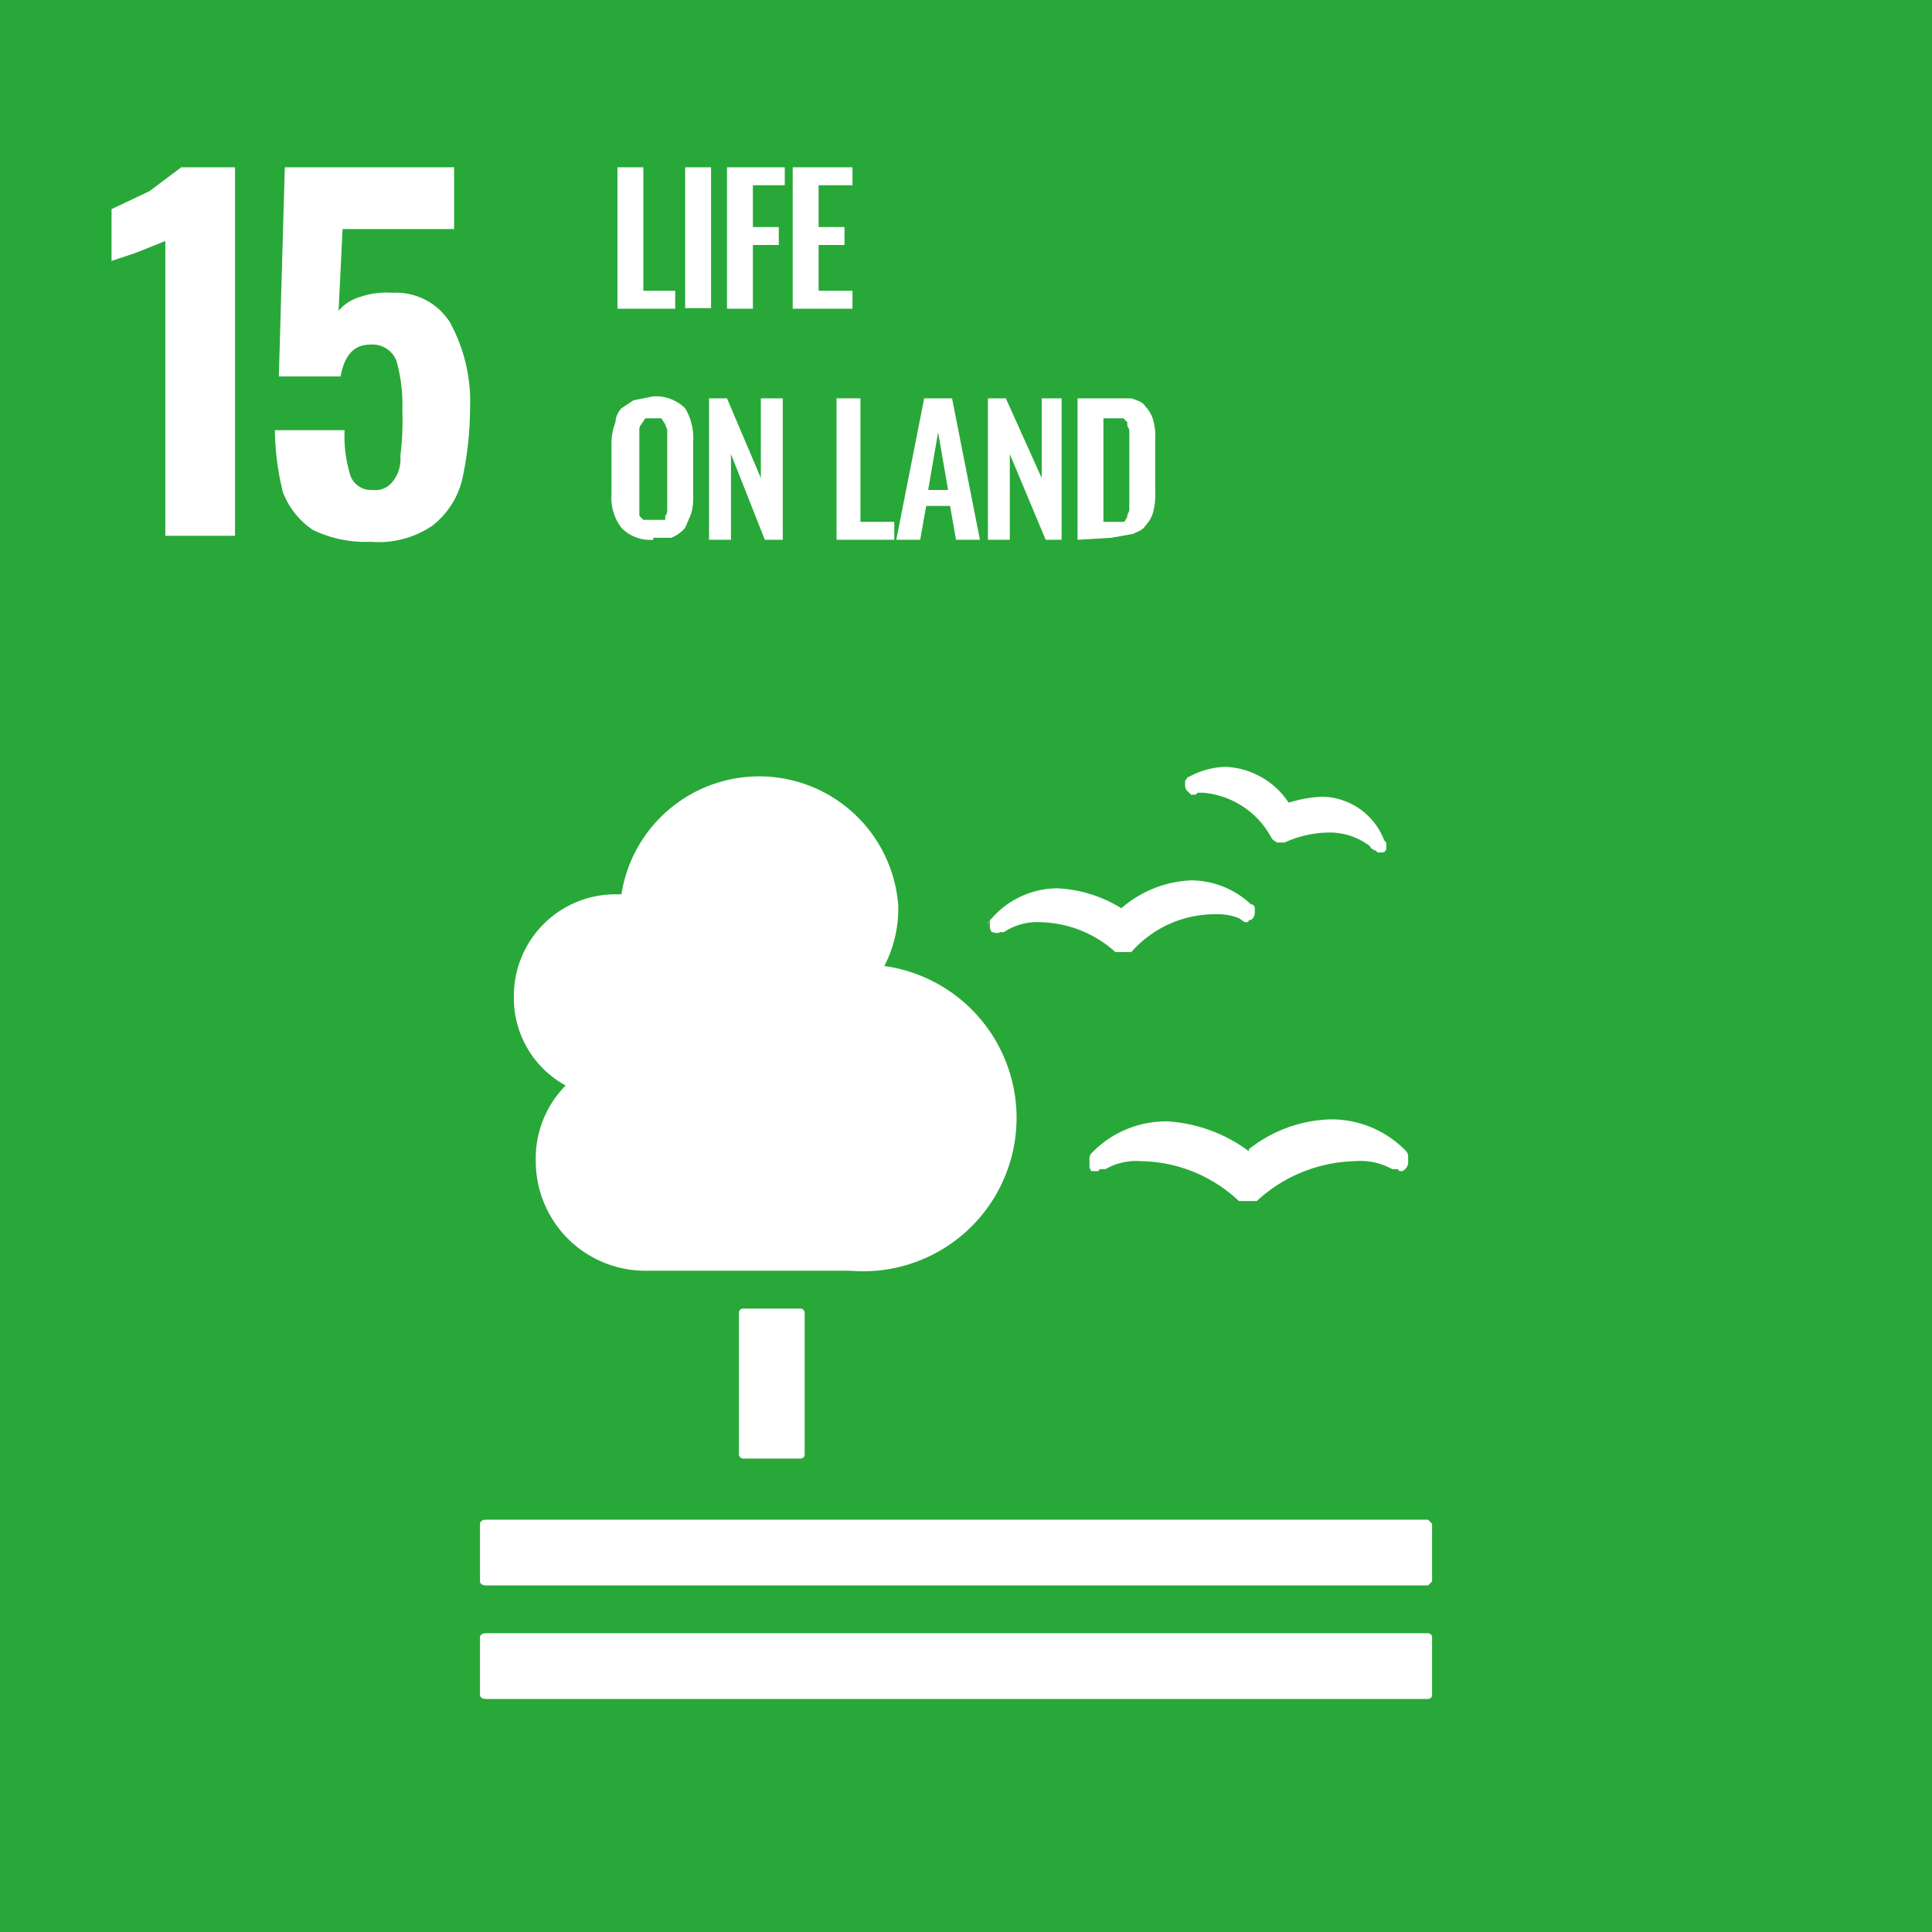
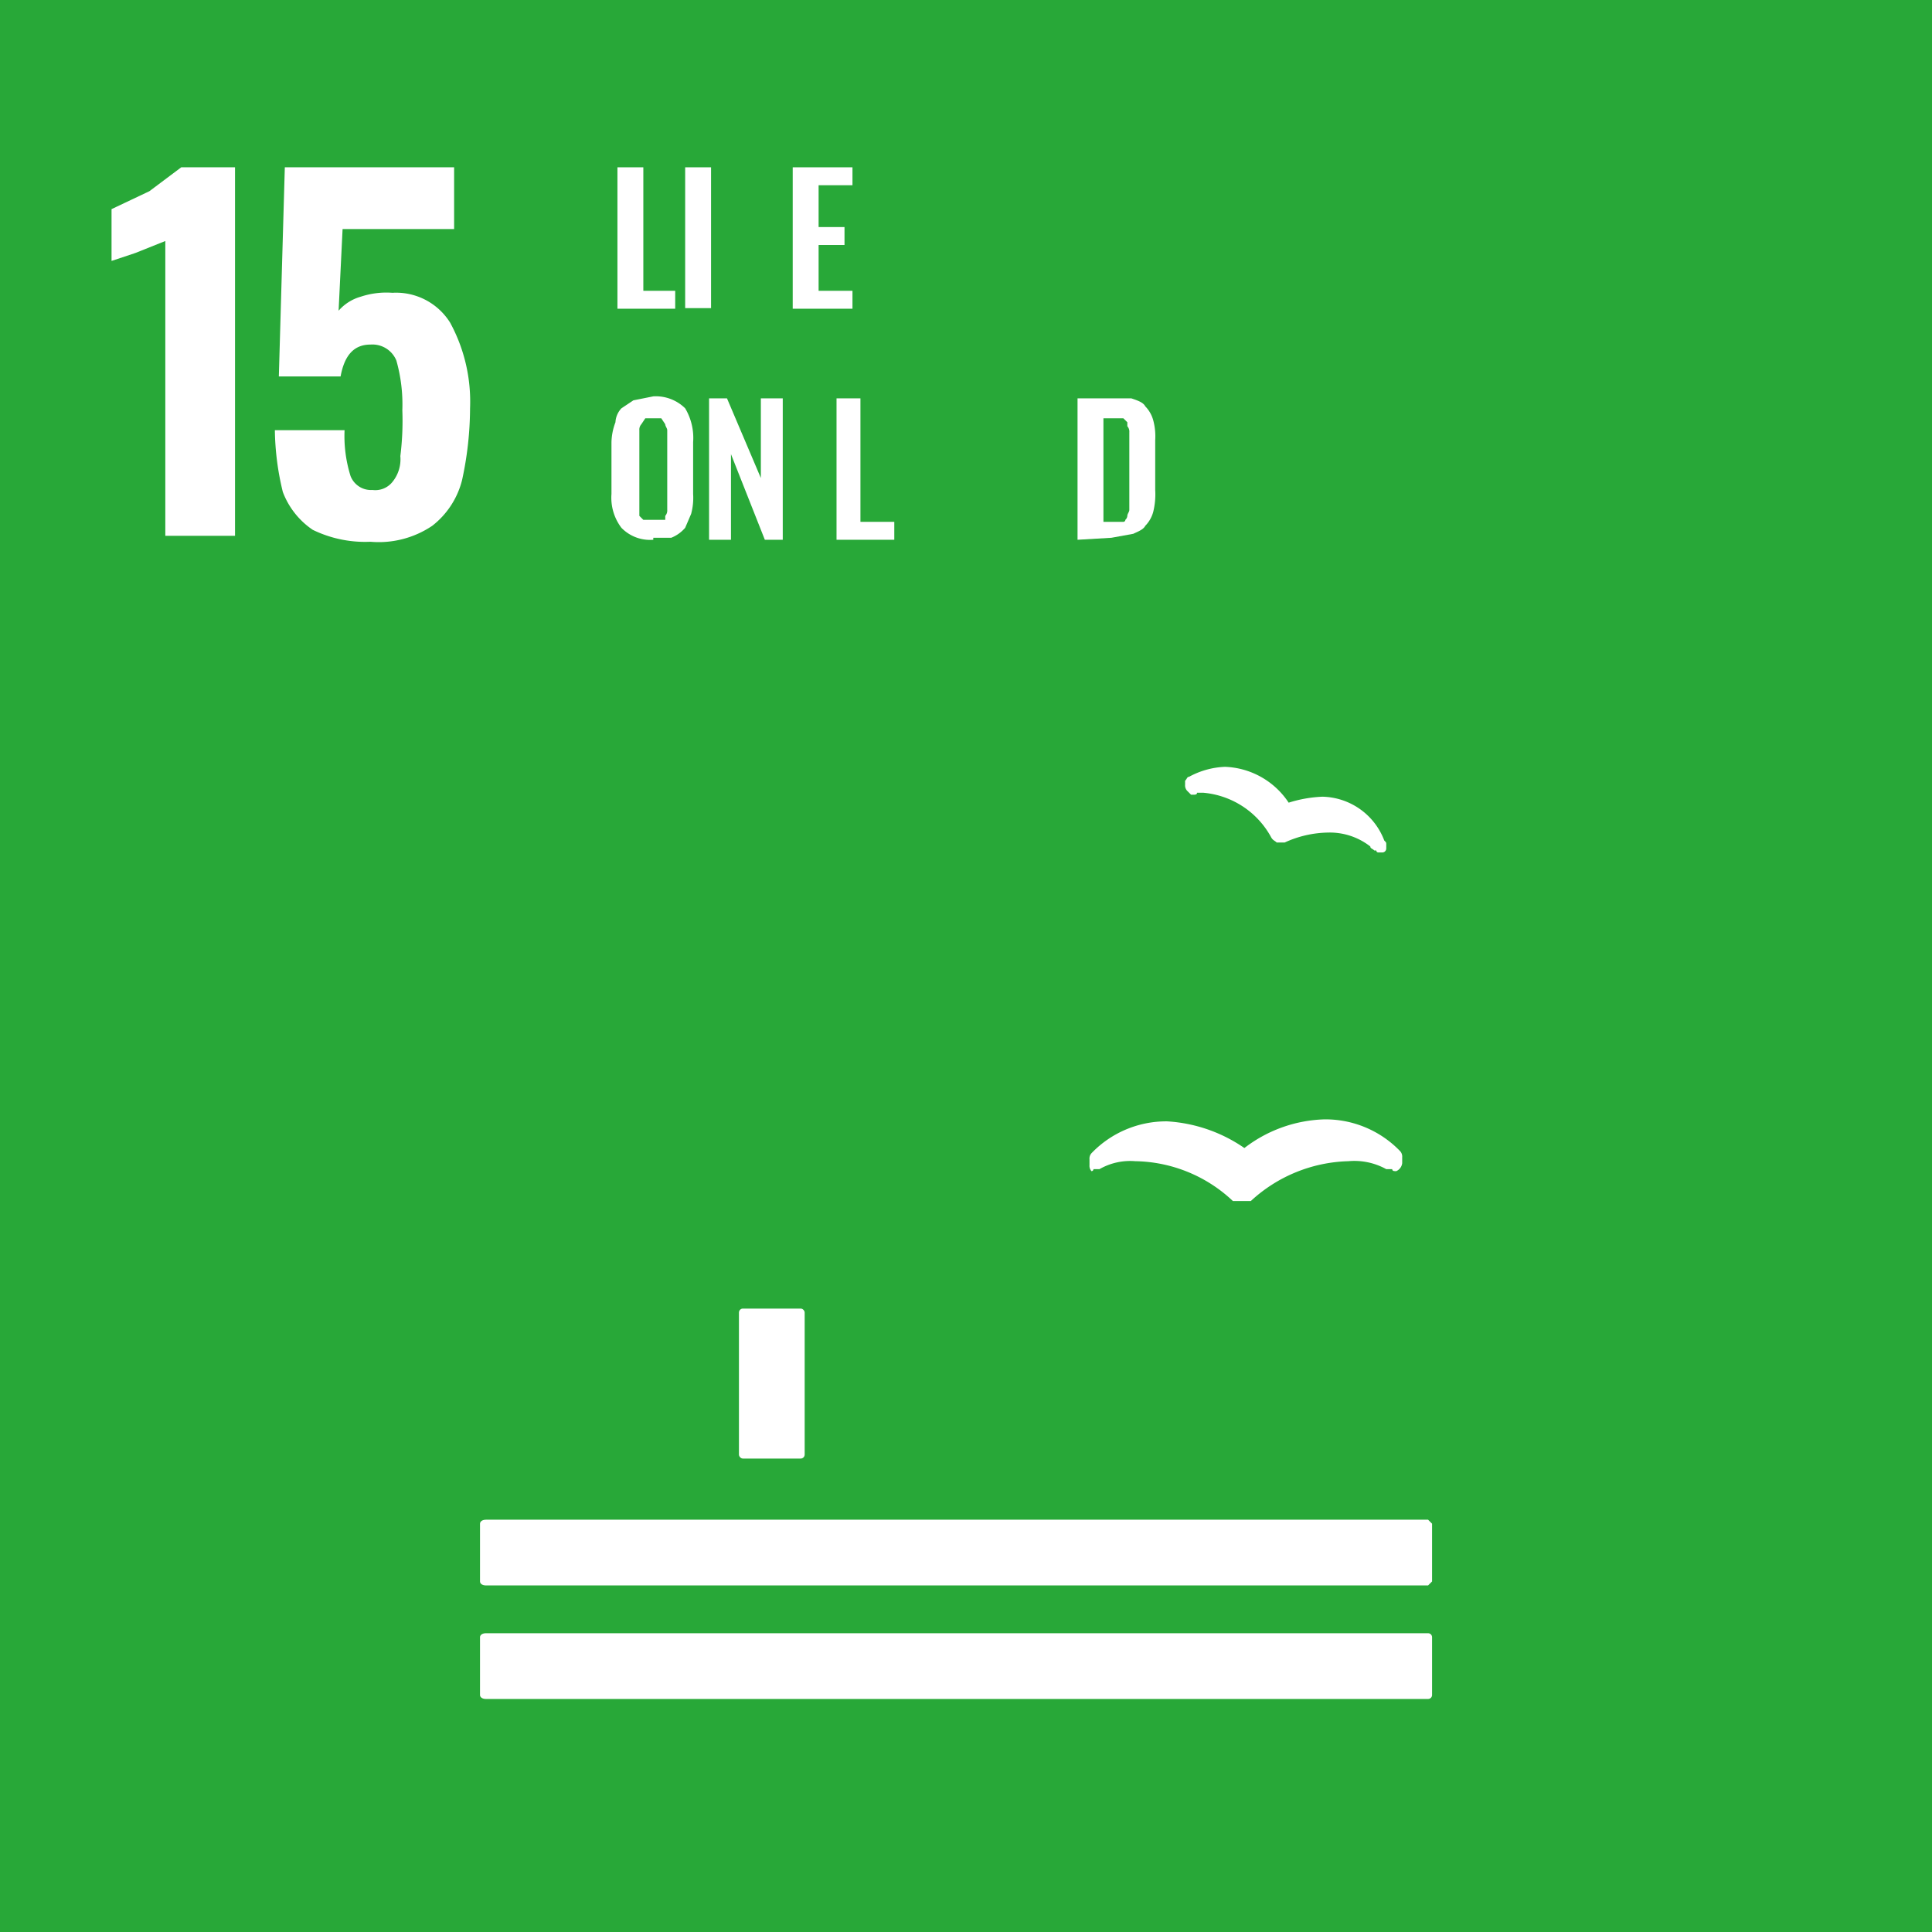
<svg xmlns="http://www.w3.org/2000/svg" width="34.2mm" height="34.2mm" viewBox="0 0 97 97">
  <defs>
    <style>.cls-1{fill:#28a838;}.cls-2{fill:#fff;}</style>
  </defs>
  <g id="レイヤー_2" data-name="レイヤー 2">
    <g id="レイヤー_1-2" data-name="レイヤー 1">
      <g id="img_sdgs15">
        <rect class="cls-1" width="97" height="97.04" />
        <path class="cls-2" d="M8.3,12.1l-1.5.6-1.2.4V10.5l1.9-.9L9.1,8.4h2.7V26.9H8.3Z" />
        <path class="cls-2" d="M15.7,26.6a4,4,0,0,1-1.5-1.9,13.7,13.7,0,0,1-.4-3.1h3.5a6.7,6.7,0,0,0,.3,2.3,1.1,1.1,0,0,0,1.1.7,1.1,1.1,0,0,0,1-.4,1.8,1.8,0,0,0,.4-1.3,14.2,14.2,0,0,0,.1-2.3,8.1,8.1,0,0,0-.3-2.5,1.3,1.3,0,0,0-1.3-.8c-.8,0-1.3.5-1.5,1.6H14l.3-10.5h8.5v3.1H17.2L17,15.6a2.3,2.3,0,0,1,1.1-.7,4.1,4.1,0,0,1,1.6-.2,3.2,3.2,0,0,1,2.9,1.5,8.3,8.3,0,0,1,1,4.3,17.1,17.1,0,0,1-.4,3.6,4.2,4.2,0,0,1-1.5,2.3,4.8,4.8,0,0,1-3.1.8,6,6,0,0,1-2.9-.6" />
        <polygon class="cls-2" points="31 15.5 31 8.4 32.3 8.4 32.3 14.6 33.9 14.6 33.9 15.5 31 15.5" />
        <rect class="cls-2" x="34.4" y="8.4" width="1.3" height="7.07" />
-         <polygon class="cls-2" points="36.5 15.5 36.5 8.4 39.4 8.4 39.4 9.3 37.8 9.3 37.8 11.4 39.1 11.4 39.1 12.3 37.8 12.3 37.8 15.5 36.5 15.5" />
        <polygon class="cls-2" points="39.8 15.5 39.8 8.4 42.8 8.4 42.8 9.3 41.1 9.3 41.1 11.4 42.4 11.4 42.4 12.3 41.1 12.3 41.1 14.6 42.8 14.6 42.8 15.5 39.8 15.5" />
        <path class="cls-2" d="M32.6,26.1h.8v-.2a.4.4,0,0,0,.1-.3v-4c0-.1-.1-.2-.1-.3l-.2-.3h-.8l-.2.3a.4.4,0,0,0-.1.3v4.3l.2.2h.2m.3,1a2,2,0,0,1-1.6-.6,2.5,2.5,0,0,1-.5-1.7V22.2a3,3,0,0,1,.2-1,1.1,1.1,0,0,1,.3-.7l.6-.4,1-.2a2.1,2.1,0,0,1,1.6.6,2.9,2.9,0,0,1,.4,1.7v2.6a3.1,3.1,0,0,1-.1,1l-.3.7a1.8,1.8,0,0,1-.7.5h-.9" />
        <polygon class="cls-2" points="35.6 27.1 35.6 20 36.5 20 38.2 24 38.2 20 39.3 20 39.3 27.1 38.4 27.1 36.7 22.8 36.7 27.1 35.6 27.1" />
        <polygon class="cls-2" points="42 27.1 42 20 43.2 20 43.2 26.2 44.9 26.2 44.9 27.1 42 27.1" />
-         <path class="cls-2" d="M46.6,24.6h1l-.5-2.9ZM45,27.1,46.4,20h1.4l1.4,7.1H48l-.3-1.7H46.5l-.3,1.7Z" />
-         <polygon class="cls-2" points="49.6 27.1 49.6 20 50.5 20 52.3 24 52.3 20 53.3 20 53.3 27.1 52.5 27.1 50.7 22.8 50.7 27.1 49.6 27.1" />
        <path class="cls-2" d="M55.4,26.2h1a.1.1,0,0,0,.1-.1.3.3,0,0,0,.1-.2c0-.1.1-.2.1-.3V21.7a.4.4,0,0,0-.1-.3v-.2l-.2-.2h-1Zm-1.3.9V20h2.7c.3.1.6.2.7.4a1.6,1.6,0,0,1,.4.7,3.1,3.1,0,0,1,.1,1v2.5a3.7,3.7,0,0,1-.1,1.1,1.6,1.6,0,0,1-.4.7c-.1.2-.4.3-.6.4l-1.1.2Z" />
        <rect class="cls-2" x="37.1" y="65.7" width="3.3" height="7.53" rx="0.2" />
        <path class="cls-2" d="M71.7,76.3H24.4c-.2,0-.3.1-.3.2v2.9c0,.1.1.2.3.2H71.7l.2-.2V76.5l-.2-.2" />
        <path class="cls-2" d="M71.7,82H24.4c-.2,0-.3.1-.3.2v2.9c0,.1.1.2.3.2H71.7a.2.2,0,0,0,.2-.2V82.2a.2.2,0,0,0-.2-.2" />
-         <path class="cls-2" d="M62.7,57.8a7.6,7.6,0,0,0-4.1-1.5,5.2,5.2,0,0,0-3.8,1.6.4.4,0,0,0-.1.3v.3a.4.4,0,0,0,.1.3h.3a.1.1,0,0,0,.1-.1h.3a3.1,3.1,0,0,1,1.8-.4,7.3,7.3,0,0,1,4.9,2h.9a7.5,7.5,0,0,1,4.9-2,3.3,3.3,0,0,1,1.9.4h.3c0,.1.1.1.2.1a.5.5,0,0,0,.3-.4v-.3a.4.4,0,0,0-.1-.3,5.2,5.2,0,0,0-3.8-1.6,6.9,6.9,0,0,0-4.1,1.5" />
+         <path class="cls-2" d="M62.7,57.8a7.6,7.6,0,0,0-4.1-1.5,5.2,5.2,0,0,0-3.8,1.6.4.4,0,0,0-.1.3v.3a.4.4,0,0,0,.1.3a.1.1,0,0,0,.1-.1h.3a3.1,3.1,0,0,1,1.8-.4,7.3,7.3,0,0,1,4.9,2h.9a7.5,7.5,0,0,1,4.9-2,3.3,3.3,0,0,1,1.9.4h.3c0,.1.1.1.2.1a.5.5,0,0,0,.3-.4v-.3a.4.4,0,0,0-.1-.3,5.2,5.2,0,0,0-3.8-1.6,6.9,6.9,0,0,0-4.1,1.5" />
        <path class="cls-2" d="M59.7,39c-.1,0-.1.1-.2.2v.2a.4.4,0,0,0,.1.3l.2.2h.1c.1,0,.2,0,.2-.1h.3A4.3,4.3,0,0,1,63.8,42h0c.1.2.2.2.3.3h.4a5.4,5.4,0,0,1,2.2-.5,3.3,3.3,0,0,1,2.1.7c0,.1.1.1.2.2h.1a.1.1,0,0,0,.1.1h.2a.2.2,0,0,0,.2-.2v-.2h0c0-.1,0-.1-.1-.2A3.4,3.4,0,0,0,66.4,40a6.5,6.5,0,0,0-1.7.3,4,4,0,0,0-3.2-1.8,4.1,4.1,0,0,0-1.8.5" />
-         <path class="cls-2" d="M49.7,46.2v.3a.4.4,0,0,0,.1.3c.1,0,.3.1.4,0h.2a3,3,0,0,1,1.8-.5,5.8,5.8,0,0,1,3.8,1.5h.8a5.6,5.6,0,0,1,4.2-1.9,2.9,2.9,0,0,1,1.2.2l.3.2h.1a.1.1,0,0,0,.1-.1c.2,0,.3-.2.3-.4v-.2a.2.2,0,0,0-.2-.2,4.4,4.4,0,0,0-3-1.2,5.7,5.7,0,0,0-3.5,1.4,6.7,6.7,0,0,0-3.2-1,4.4,4.4,0,0,0-3.3,1.5c-.1.1-.2.2-.2.3" />
-         <path class="cls-2" d="M25.8,50a5.1,5.1,0,0,1,5.1-5.1h.3a7,7,0,0,1,13.9.6,6.3,6.3,0,0,1-.7,3,7.7,7.7,0,0,1-1.7,15.3H32.4a5.5,5.5,0,0,1-5.5-5.5,5.2,5.2,0,0,1,1.5-3.8A5,5,0,0,1,25.8,50" />
      </g>
    </g>
  </g>
</svg>